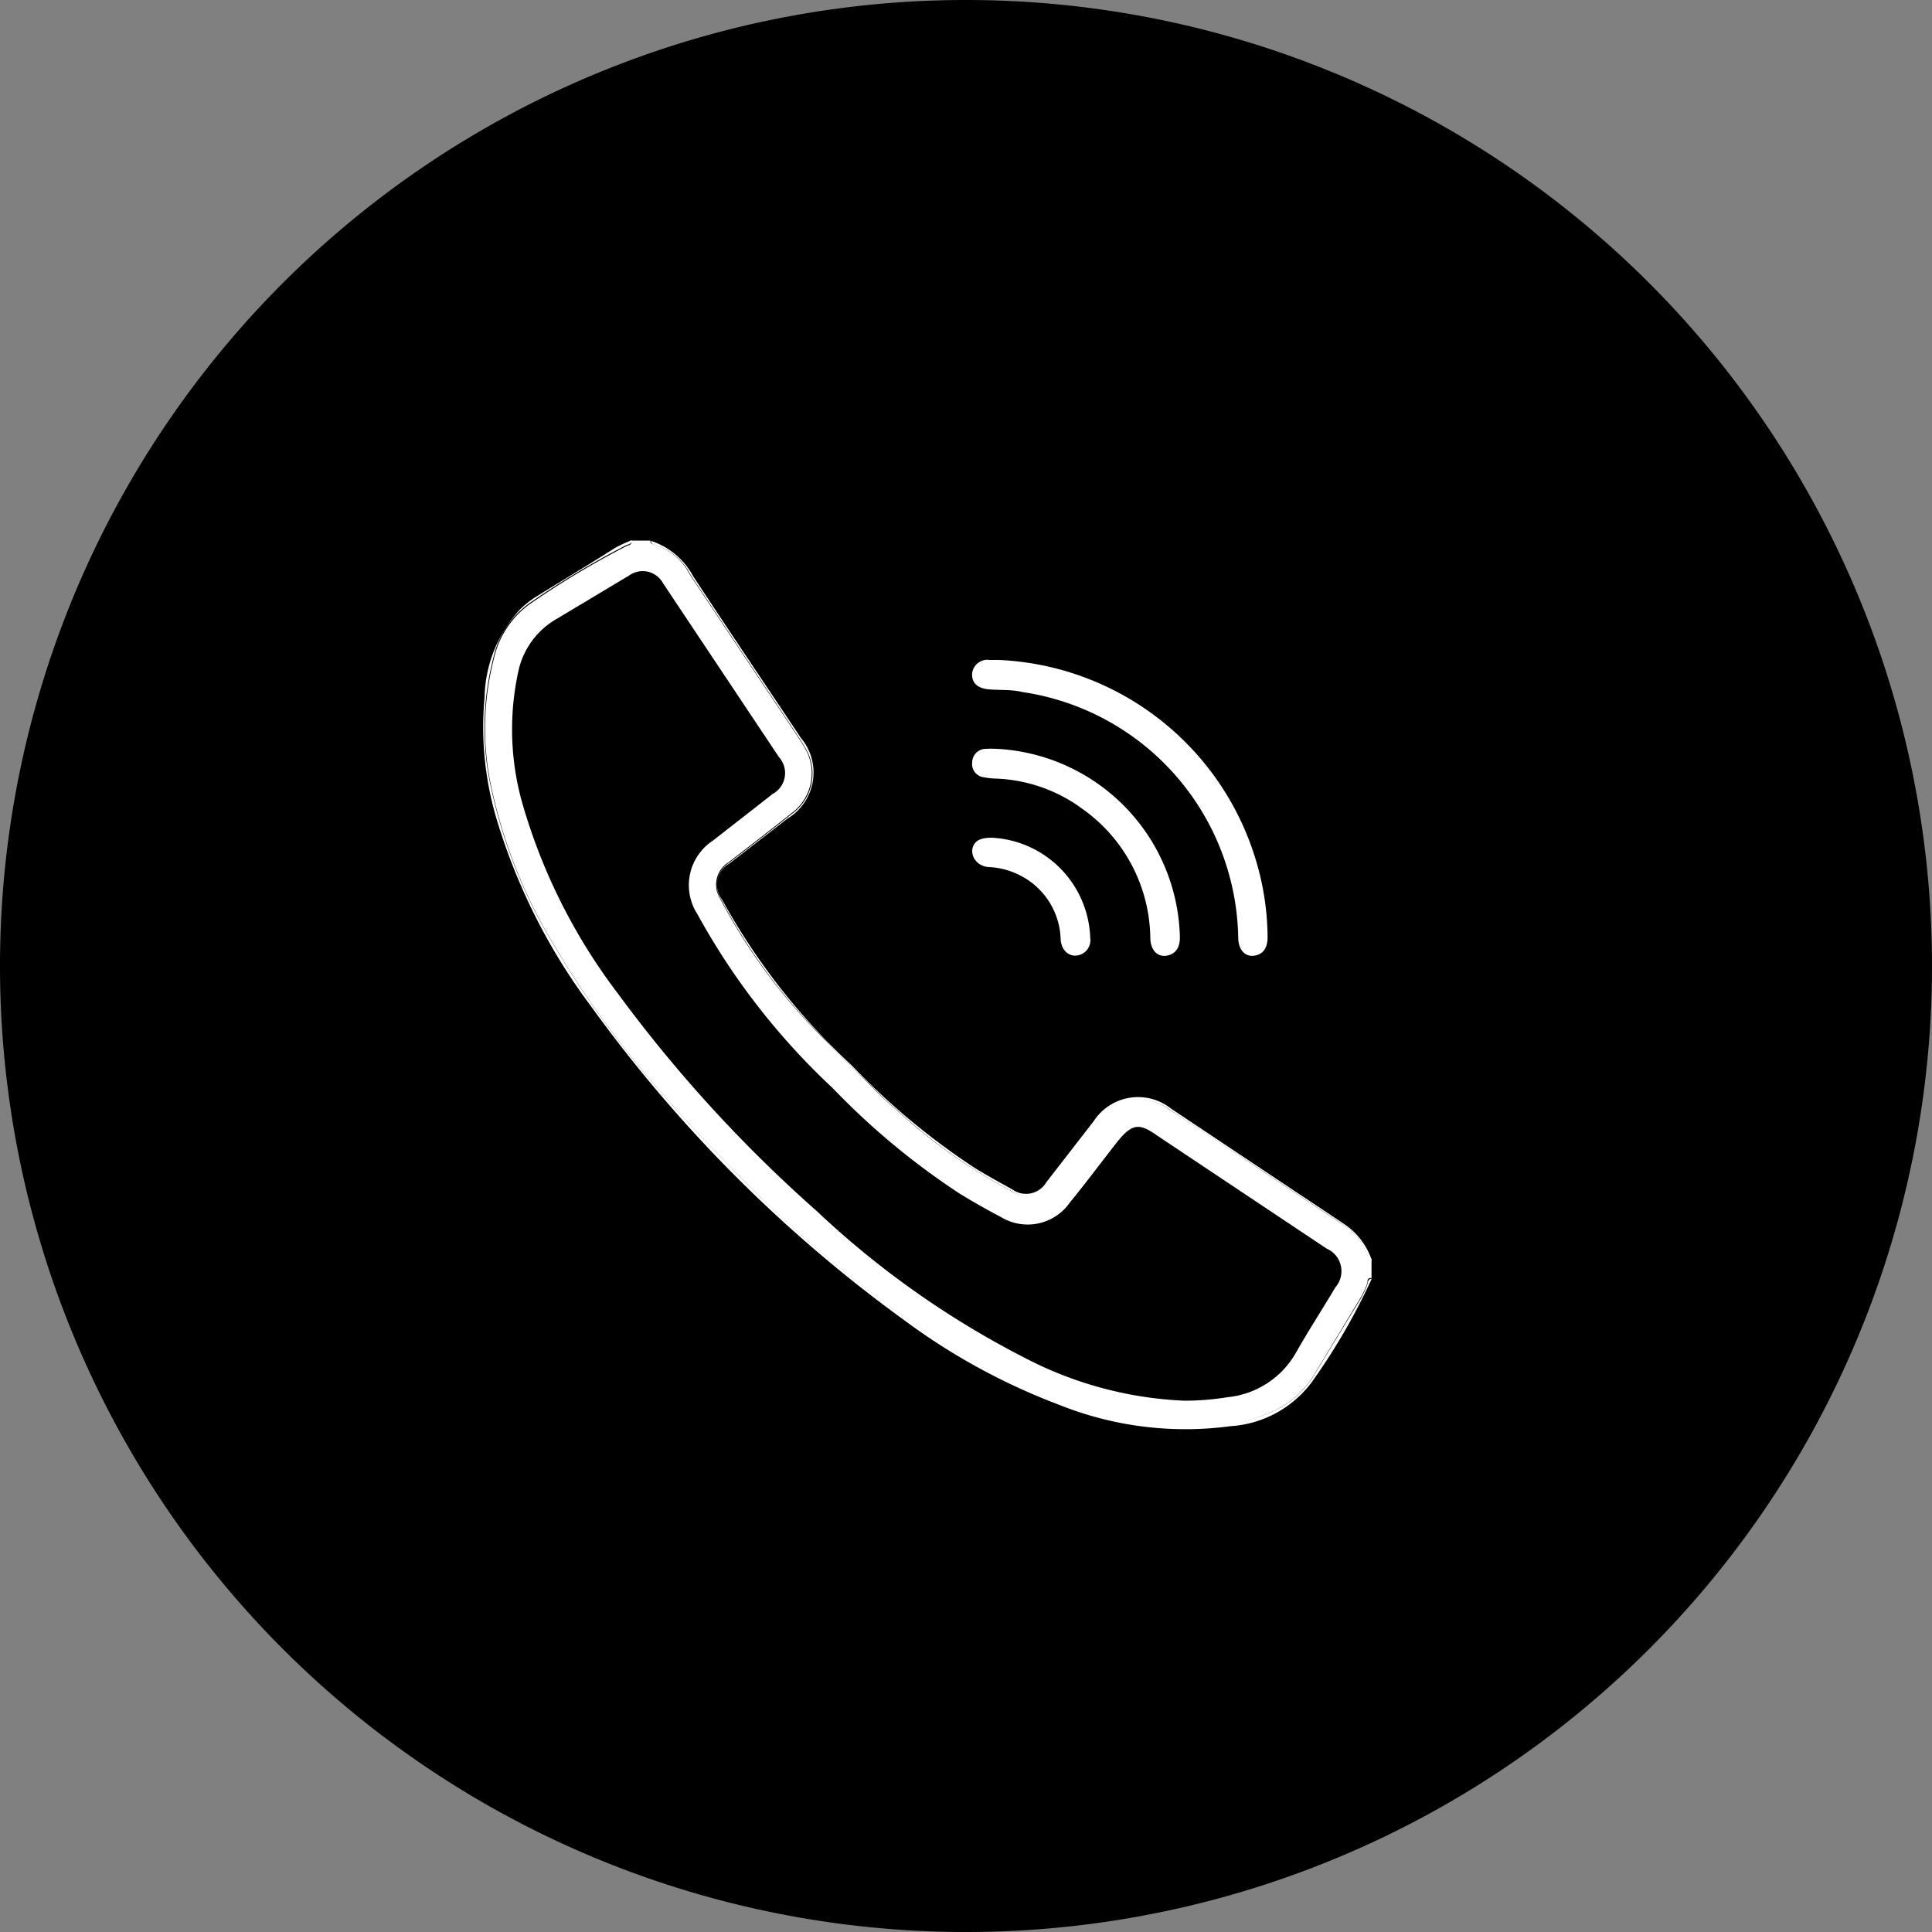
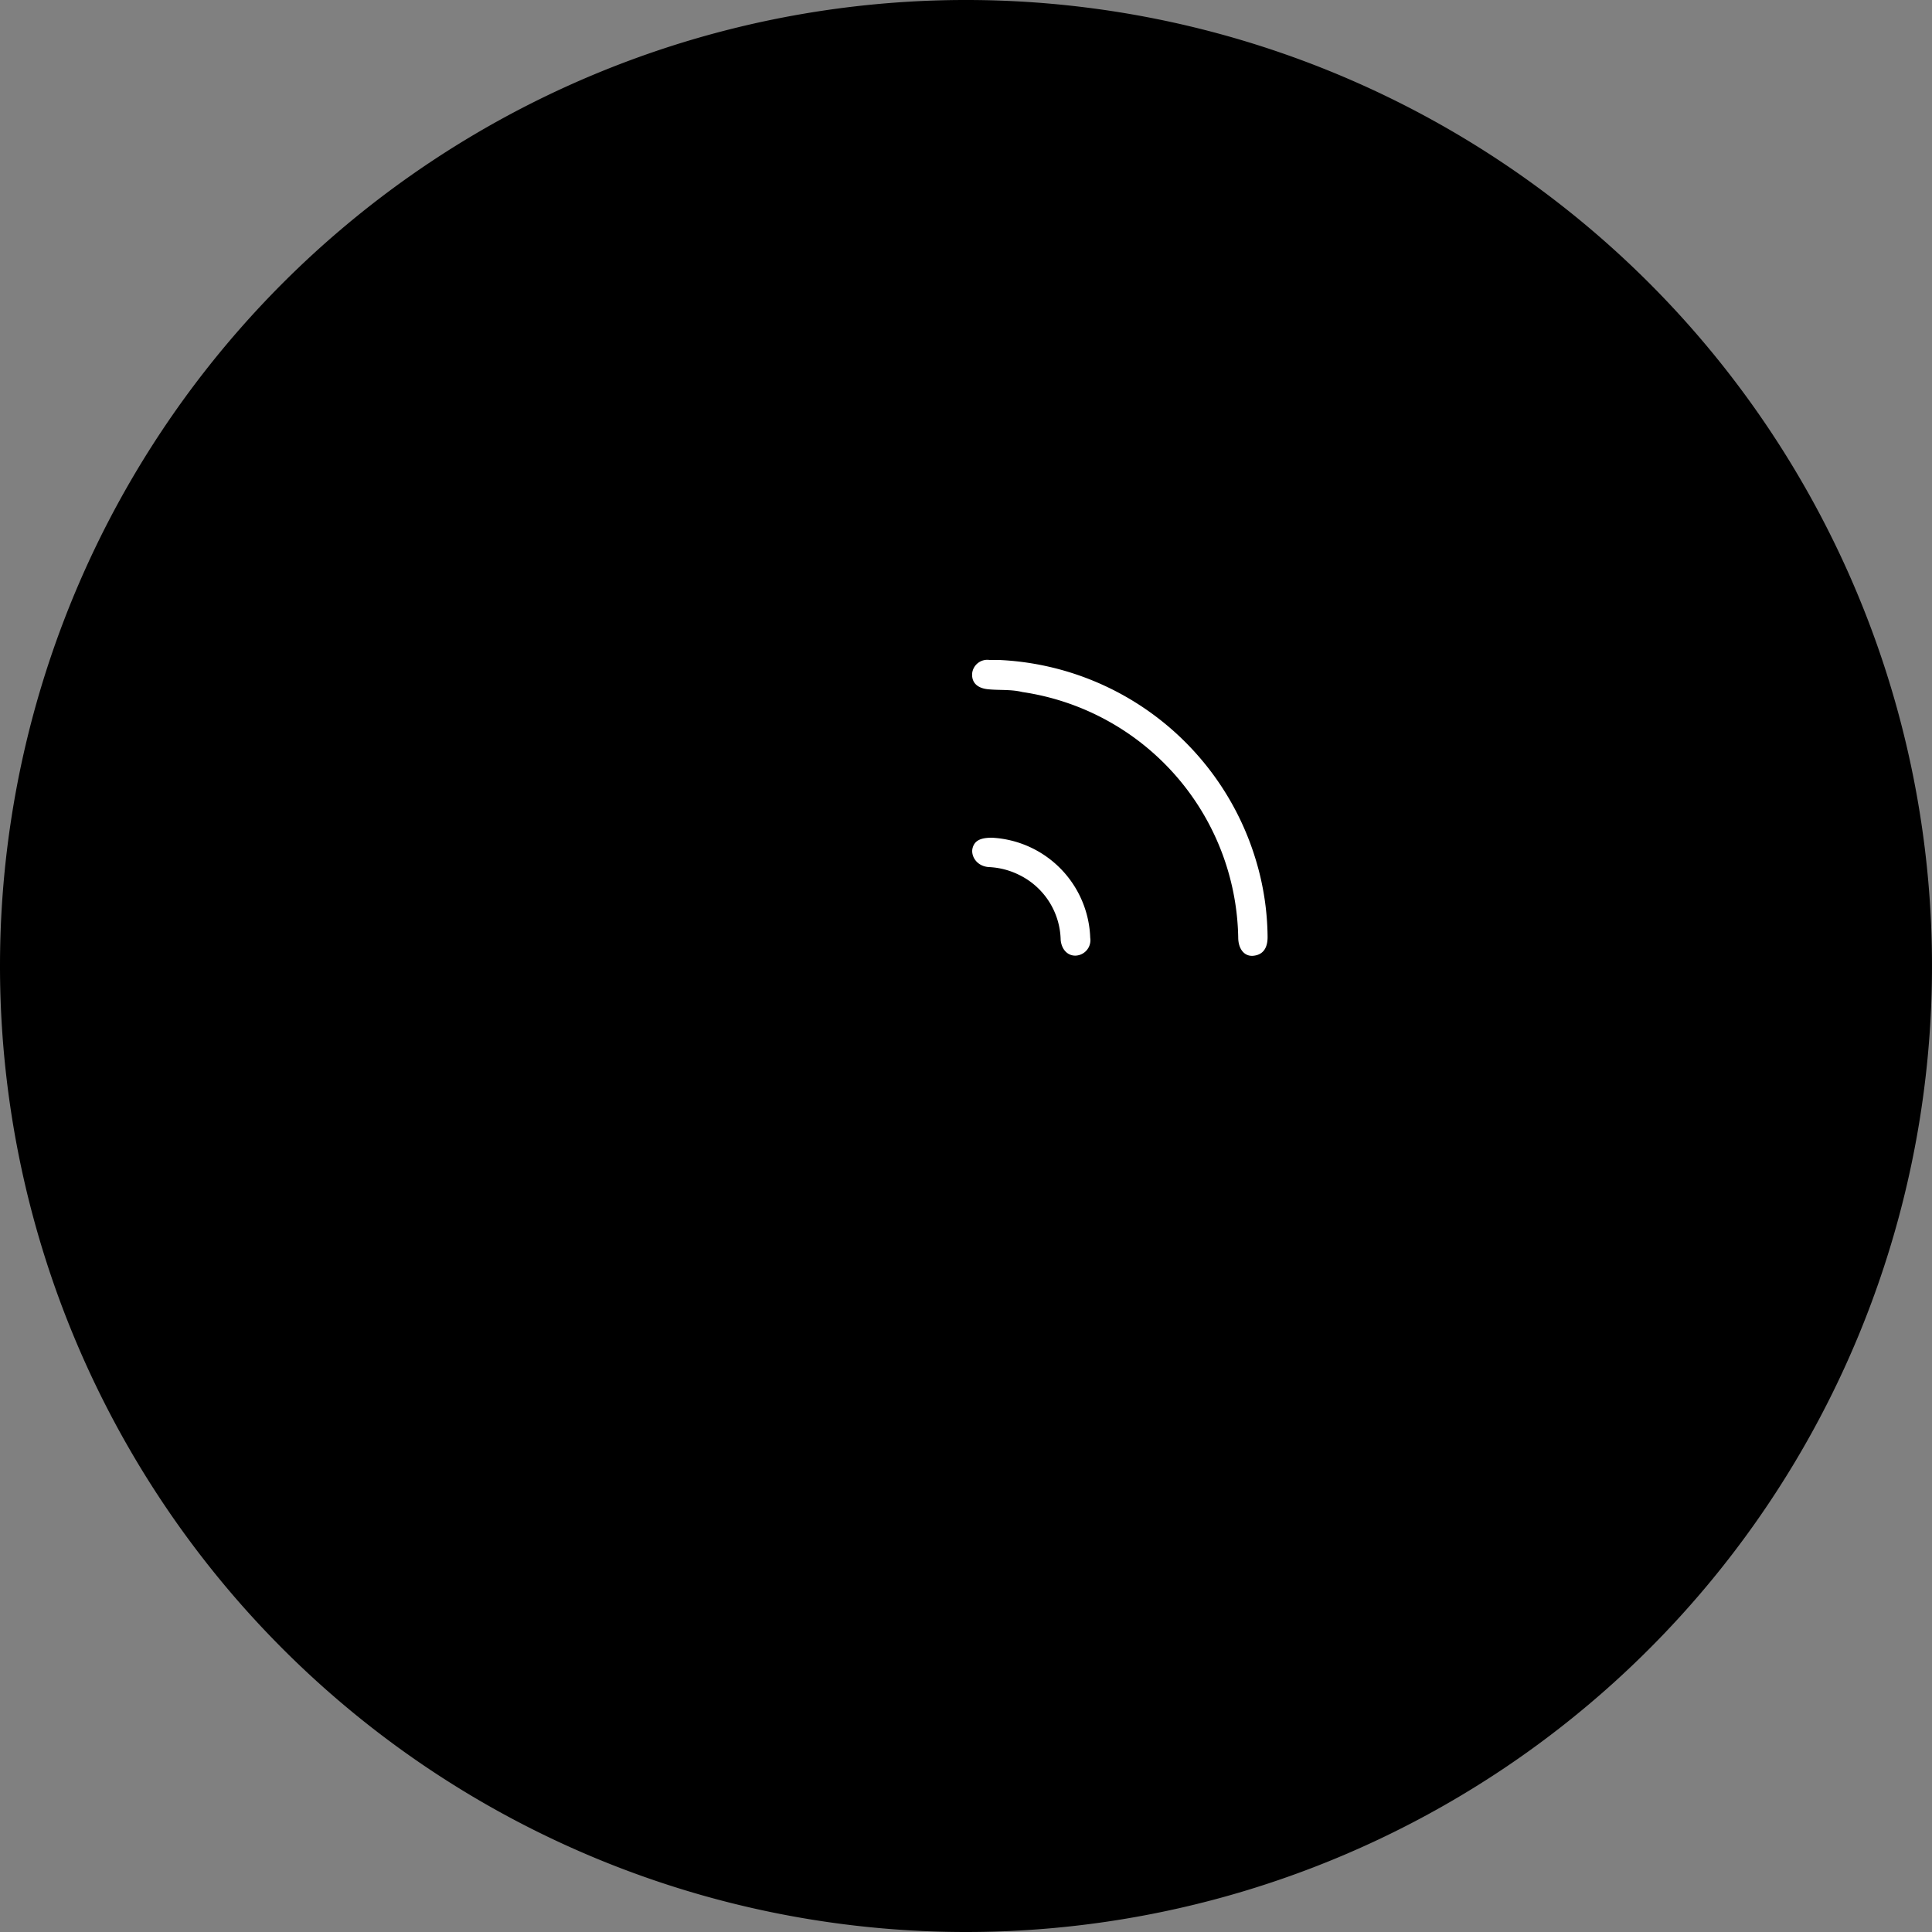
<svg xmlns="http://www.w3.org/2000/svg" viewBox="0 0 100 100">
  <rect x="0" y="0" width="100" height="100" fill="#808080" stroke="none" />
  <defs>
    <style>.cls-1{fill:#fff;}</style>
  </defs>
  <g id="Layer_2" data-name="Layer 2">
    <g id="Layer_1-2" data-name="Layer 1">
      <path d="M50,100A50,50,0,1,0,0,50,50,50,0,0,0,50,100Z" />
-       <path class="cls-1" d="M32.42,28.27a44.87,44.87,0,0,0-5,3,4.76,4.76,0,0,0-1.86,2.84,14.48,14.48,0,0,0-.22,6.18,26.27,26.27,0,0,0,3.29,8.55,49.31,49.31,0,0,0,5.52,7.62c1.1,1.28,2.25,2.49,3.42,3.69a63.3,63.3,0,0,0,11,9.23,29,29,0,0,0,8.7,4,16,16,0,0,0,4.67.54A10.16,10.16,0,0,0,66,73a4.93,4.93,0,0,0,2.11-2l2.23-3.69a4.4,4.4,0,0,0,.44-.93c0-.1,0-.25.21-.23v-1c-.17,0-.2-.12-.23-.22a3,3,0,0,0-1.36-1.61l-4.86-3.24c-1.32-.88-2.64-1.77-4-2.64a2.6,2.6,0,0,0-3.14,0,2.44,2.44,0,0,0-.6.6c-.81,1-1.63,2.11-2.46,3.15a1.44,1.44,0,0,1-2.08.41,28.45,28.45,0,0,1-5.55-3.87c-.43-.39-.88-.76-1.29-1.18-.94-.94-1.9-1.87-2.82-2.82a29.62,29.62,0,0,1-5.34-7.24,1.36,1.36,0,0,1,.45-1.86c1.09-.84,2.18-1.68,3.26-2.54a2.57,2.57,0,0,0,.73-3.3c-.12-.22-.26-.44-.4-.65-1.86-2.8-3.74-5.6-5.6-8.41a3.1,3.1,0,0,0-1.88-1.56c-.08,0-.18-.07-.15-.19h-1C32.73,28.22,32.54,28.21,32.42,28.27Zm1.9,1.92c2,3,4,6,6,9A1.23,1.23,0,0,1,40,41.09L36.9,43.51a2.76,2.76,0,0,0-.8,3.81,35.91,35.91,0,0,0,7,9,37.87,37.87,0,0,0,6.54,5.44c.71.44,1.44.85,2.18,1.24a2.66,2.66,0,0,0,3.55-.75c.82-1,1.62-2.08,2.43-3.11s1.19-1,2.1-.36l8.77,5.85a1.27,1.27,0,0,1,.45,2c-.66,1.11-1.36,2.19-2,3.31a4.59,4.59,0,0,1-3.59,2.38,13.88,13.88,0,0,1-2.23.18A19.65,19.65,0,0,1,53,70.26a46.53,46.53,0,0,1-10.73-7.58A71.72,71.72,0,0,1,32,51.45a29.91,29.91,0,0,1-5-10,14.05,14.05,0,0,1-.13-6.88,4.14,4.14,0,0,1,2-2.57l3.69-2.21A1.2,1.2,0,0,1,34.32,30.19Z" />
-       <path class="cls-1" d="M33.86,28.19a3.1,3.1,0,0,1,1.88,1.56c1.86,2.81,3.74,5.61,5.6,8.41.14.21.28.43.4.65a2.57,2.57,0,0,1-.73,3.3c-1.08.86-2.17,1.7-3.26,2.54a1.36,1.36,0,0,0-.45,1.86,29.62,29.62,0,0,0,5.34,7.24c.92,1,1.88,1.88,2.82,2.82.41.42.86.79,1.29,1.18a28.45,28.45,0,0,0,5.55,3.87,1.44,1.44,0,0,0,2.08-.41c.83-1,1.65-2.1,2.46-3.15a2.44,2.44,0,0,1,.6-.6,2.6,2.6,0,0,1,3.14,0c1.33.87,2.65,1.76,4,2.64l4.86,3.24A3,3,0,0,1,70.77,65c0,.1.06.24.23.22a3.63,3.63,0,0,0-1.39-1.84c-3-2-6-4-9-6a2.74,2.74,0,0,0-4,.65l-2.45,3.16a1.22,1.22,0,0,1-1.77.37c-.65-.36-1.31-.72-1.94-1.11a36.36,36.36,0,0,1-6.37-5.31,33.85,33.85,0,0,1-6.71-8.58,1.26,1.26,0,0,1,.39-1.87l3-2.32a2.78,2.78,0,0,0,.69-4.18c-1.86-2.79-3.73-5.56-5.57-8.36A3.84,3.84,0,0,0,33.71,28C33.68,28.12,33.78,28.17,33.86,28.19Z" />
-       <path class="cls-1" d="M27.71,30.91a5,5,0,0,0-.77.61,6.91,6.91,0,0,0-1.86,4.59,16.69,16.69,0,0,0,.68,6.47,31,31,0,0,0,4.82,9.49A72.22,72.22,0,0,0,46.84,68.36a32.87,32.87,0,0,0,8,4.36,17.54,17.54,0,0,0,8.84,1.1,5.7,5.7,0,0,0,4.21-2.27A32.53,32.53,0,0,0,71,66.19c-.18,0-.18.13-.21.23a4.4,4.4,0,0,1-.44.93L68.12,71A4.93,4.93,0,0,1,66,73a10.16,10.16,0,0,1-4.09.88,16,16,0,0,1-4.67-.54,29,29,0,0,1-8.7-4,63.3,63.3,0,0,1-11-9.23c-1.17-1.2-2.32-2.41-3.42-3.69a49.31,49.31,0,0,1-5.52-7.62,26.27,26.27,0,0,1-3.29-8.55,14.48,14.48,0,0,1,.22-6.18,4.76,4.76,0,0,1,1.86-2.84,44.87,44.87,0,0,1,5-3c.12-.06.31-.05.31-.27a7,7,0,0,0-.88.41C30.47,29.23,29.08,30.06,27.71,30.91Z" />
      <path class="cls-1" d="M51.09,35.67c.61.07,1.22,0,1.83.15a13.08,13.08,0,0,1,11.17,12.7c0,.6.32,1,.79.95s.74-.37.73-1a14.13,14.13,0,0,0-.6-3.93,14.57,14.57,0,0,0-13.3-10.38l-.49,0a.79.79,0,0,0-.9.68C50.28,35.3,50.55,35.6,51.09,35.67Z" />
-       <path class="cls-1" d="M51.59,38.76a5.61,5.61,0,0,0-.58,0,.71.71,0,0,0-.69.7.69.69,0,0,0,.59.77,4.2,4.2,0,0,0,.62.07A8,8,0,0,1,56,41.85a8.31,8.31,0,0,1,3.54,6.68c0,.61.34,1,.81.94s.74-.4.72-1A10,10,0,0,0,51.59,38.76Z" />
      <path class="cls-1" d="M51.19,44.88a3.91,3.91,0,0,1,1.55.4,3.83,3.83,0,0,1,2.16,3.37c.05.53.4.85.82.81a.8.8,0,0,0,.71-.92,5.37,5.37,0,0,0-5.09-5.18c-.59,0-.9.15-1,.54S50.54,44.84,51.19,44.88Z" />
    </g>
  </g>
</svg>